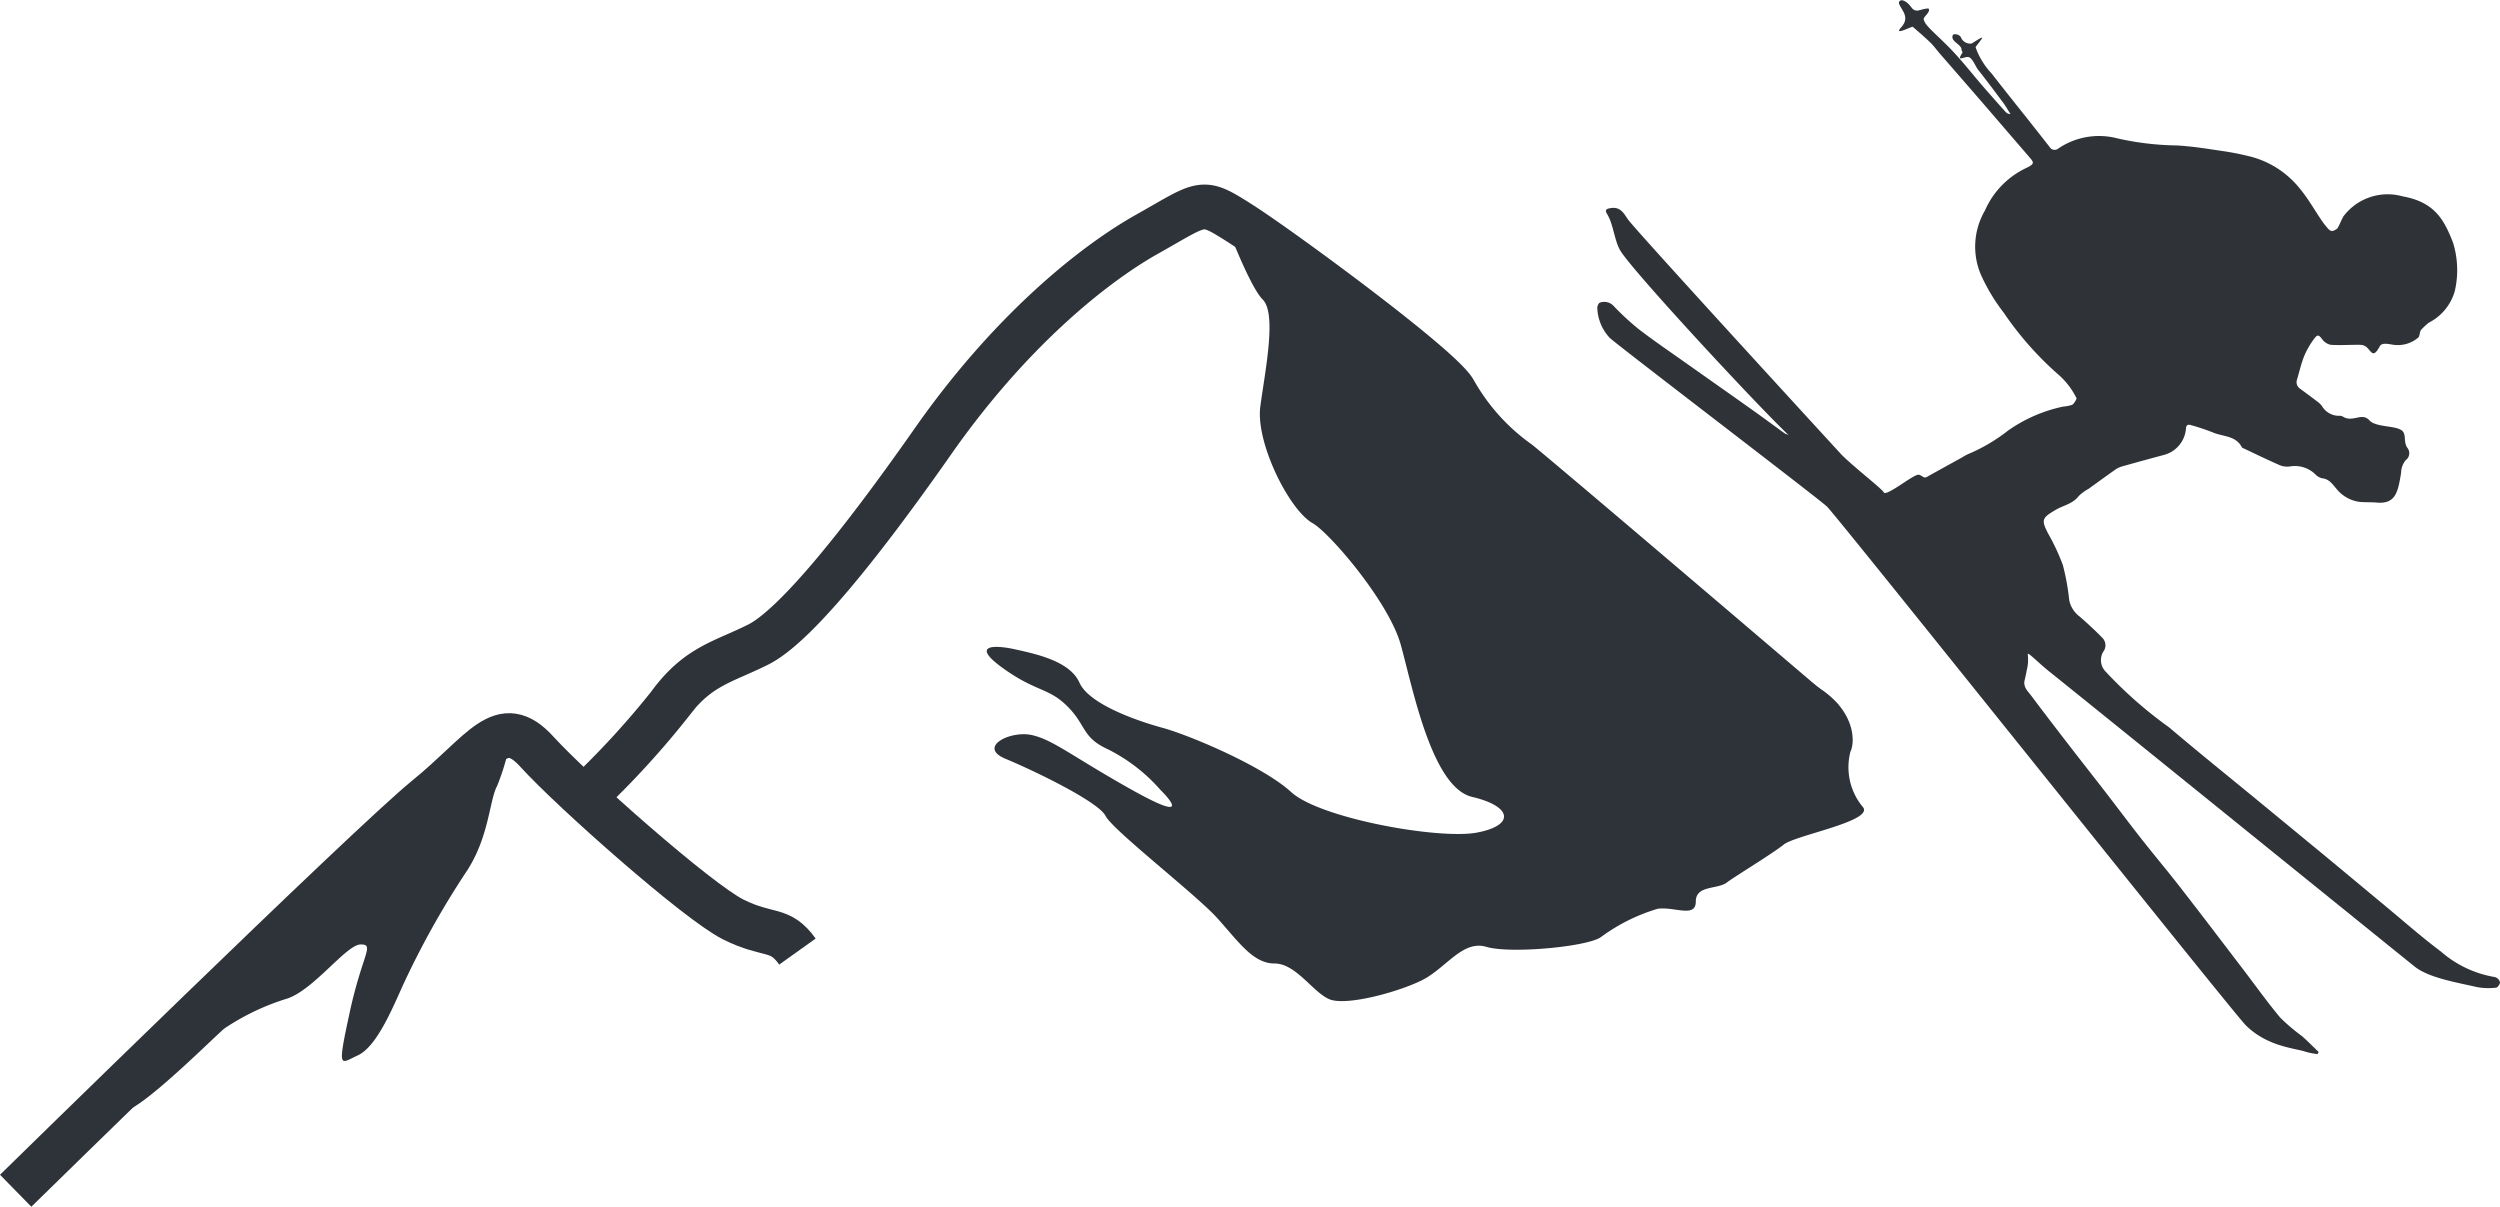
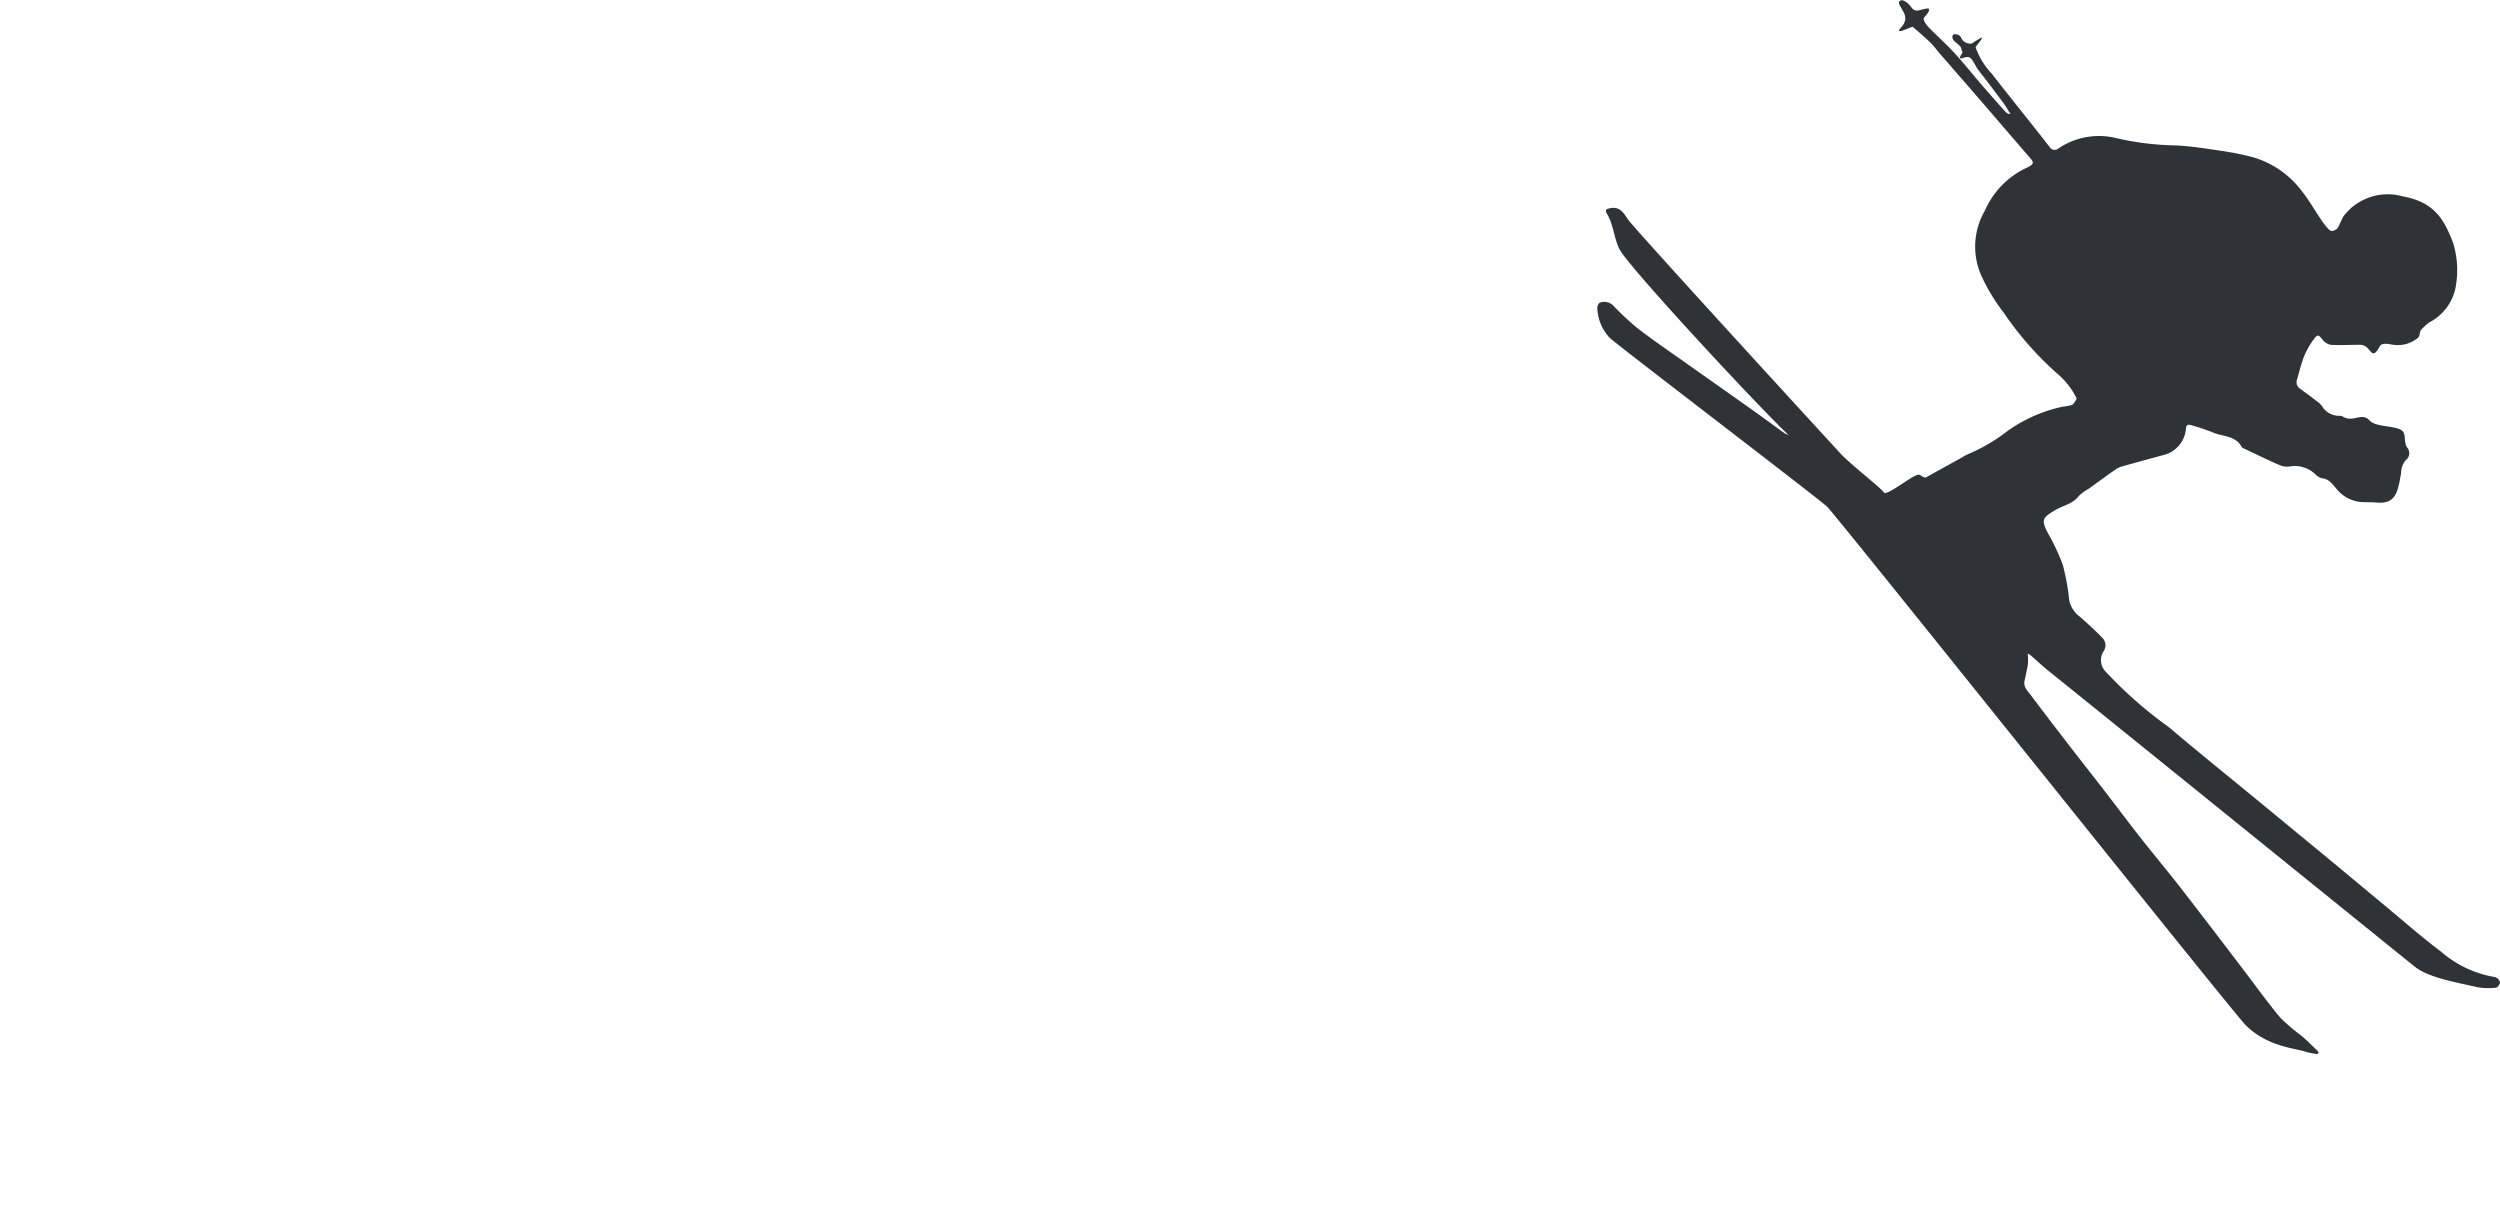
<svg xmlns="http://www.w3.org/2000/svg" width="167.503" height="80.853" viewBox="0 0 167.503 80.853">
  <g id="Gruppe_335" data-name="Gruppe 335" transform="translate(-21918.95 -961.28)">
    <g id="Gruppe_328" data-name="Gruppe 328" transform="translate(21920 975.147)">
-       <path id="Pfad_1374" data-name="Pfad 1374" d="M334.181,803.458s23.678-23.2,27.505-26.31,5.022-5.74,7.414-3.109,10.763,10.045,13.155,11.241,3.109.479,4.305,2.153" transform="translate(-334.181 -737.543)" fill="none" stroke="#2e3339" stroke-miterlimit="10" stroke-width="3" />
-       <path id="Pfad_1375" data-name="Pfad 1375" d="M471.5,756.977s-17.83-15.212-20.461-17.365a14.676,14.676,0,0,1-4.305-4.783c-.957-1.674-11.72-9.568-14.351-11.241s-2.391-1.435-6.219.717-9.328,6.7-14.35,13.872-9.328,12.437-11.72,13.633-4.066,1.435-5.979,4.067a58,58,0,0,1-5.74,6.218" transform="translate(-350.344 -722.489)" fill="none" stroke="#2e3339" stroke-miterlimit="10" stroke-width="3" />
-       <path id="Pfad_1376" data-name="Pfad 1376" d="M368.868,772.831a15.885,15.885,0,0,1-.957,3.455c-.531.957-.531,3.508-2.126,5.847a57.366,57.366,0,0,0-4.252,7.653c-.85,1.914-1.808,4.039-2.977,4.571s-1.382,1.063-.531-2.87,1.7-4.571.744-4.571-3.083,2.977-4.89,3.615a15.877,15.877,0,0,0-4.252,2.02c-.745.638-4.464,4.358-6.165,5.315S339.1,800.1,339.1,800.1s7.139-7.088,13.235-12.915c4.107-3.927,7.648-7.053,8.557-7.919,2.259-2.153,5.315-4.89,6.059-5.528A5.177,5.177,0,0,1,368.868,772.831Z" transform="translate(-335.649 -737.504)" fill="#2e3339" />
-       <path id="Pfad_1377" data-name="Pfad 1377" d="M442.676,723.146s1.754,4.783,2.711,5.74.159,4.783-.16,7.175,1.914,6.91,3.508,7.813c1.144.648,5.1,5.262,5.9,8.132s2.073,9.568,4.784,10.205,2.87,1.913.319,2.392-10.523-.956-12.437-2.711-6.856-3.827-8.61-4.305-4.943-1.594-5.58-3.029-2.87-1.914-4.305-2.232-3.03-.319-.8,1.276,3.029,1.275,4.305,2.551.956,2.073,2.71,2.87a11.556,11.556,0,0,1,3.508,2.711c.638.638,2.073,2.232-1.914,0s-5.262-3.349-6.7-3.667-3.667.8-1.754,1.594,6.218,2.87,6.7,3.827,6.059,5.262,7.494,6.857,2.392,3.029,3.827,3.029,2.551,1.914,3.667,2.392,4.624-.478,6.218-1.275,2.711-2.711,4.305-2.233,6.7,0,7.654-.637a12.312,12.312,0,0,1,3.827-1.914c1.116-.159,2.552.638,2.552-.479s1.435-.8,2.072-1.276,3.03-1.913,3.827-2.551,6.218-1.594,5.262-2.552a4.157,4.157,0,0,1-.8-3.667c.319-.637.32-2.61-1.914-4.145-2.551-1.754-9.885-7.893-12.915-9.886s-9.872-7.281-11.719-10.125c-1.674-2.578-10.365-8.372-12.358-9.807A31.676,31.676,0,0,0,442.676,723.146Z" transform="translate(-361.835 -722.685)" fill="#2e3339" />
-     </g>
+       </g>
    <g id="Gruppe_331" data-name="Gruppe 331" transform="translate(22025.969 961.28)">
      <path id="Pfad_1383" data-name="Pfad 1383" d="M514.037,746.575a3.78,3.78,0,0,1,.011.592,3.016,3.016,0,0,1-.072.429c-.047.233-.09.467-.149.7-.116.452.2.729.426,1.027.867,1.158,1.749,2.305,2.634,3.451.83,1.075,1.673,2.141,2.5,3.215.769,1,1.52,2.006,2.3,2.994.845,1.074,1.727,2.119,2.566,3.2,1.4,1.8,2.78,3.62,4.166,5.434.841,1.1,1.644,2.231,2.53,3.293a12.692,12.692,0,0,0,1.453,1.234c.388.341.749.712,1.123,1.069l-.078.144a5.159,5.159,0,0,1-.775-.153c-.7-.25-2.573-.326-4.042-1.792-.858-.855-27.264-33.962-28.041-34.735-.475-.472-13.7-10.552-14.553-11.3a3.077,3.077,0,0,1-.843-2.039.522.522,0,0,1,.142-.319.85.85,0,0,1,.954.213,17.989,17.989,0,0,0,1.667,1.542c1.062.814,2.172,1.568,3.266,2.342,1.461,1.034,2.928,2.061,4.388,3.1.725.514,1.439,1.043,2.159,1.563.059.043.16.027.3.157-1.961-1.827-10.692-11.227-11.363-12.466-.385-.71-.432-1.7-.85-2.389-.177-.293-.071-.366.258-.413.641-.093.853.361,1.143.774.523.742,14.259,15.708,14.313,15.762.813.819,2.678,2.256,2.818,2.514.153.282,1.716-.991,2.223-1.163.291-.1.4.274.655.132q1.182-.656,2.365-1.309a3.326,3.326,0,0,1,.566-.292,11.6,11.6,0,0,0,2.53-1.518,10.032,10.032,0,0,1,3.663-1.594,3.056,3.056,0,0,0,.593-.111c.127-.039.279-.322.328-.434a5.116,5.116,0,0,0-1.3-1.667,21.787,21.787,0,0,1-3.589-4.085,12.618,12.618,0,0,1-1.521-2.527,4.8,4.8,0,0,1,.262-4.311,5.655,5.655,0,0,1,2.658-2.8c.1-.053.206-.094.3-.15.32-.183.324-.282.076-.568-1.037-1.2-2.067-2.4-3.1-3.6q-1.492-1.724-2.991-3.443c-.2-.236-.386-.495-.61-.71-.374-.361-.774-.7-1.164-1.041-.056-.05-1.325.636-.789.046.6-.664.1-1.081-.114-1.55-.091-.2.074-.322.269-.259a1.041,1.041,0,0,1,.389.277c.2.208.224.389.552.4.094,0,.728-.214.766-.117.1.253-.378.532-.342.7.082.385.559.749,1.546,1.724.94.927,1.738,1.989,2.609,2.98.445.506.89,1.012,1.341,1.512a.416.416,0,0,0,.315.128c-.156-.246-.3-.5-.47-.734-.559-.752-1.119-1.5-1.7-2.236-.183-.231-.385-.835-.681-.851s-.776.349-.38-.262c.057-.088-.047-.121-.046-.233,0-.27-.431-.443-.575-.691a.326.326,0,0,1,0-.3c.049-.053.2-.044.3-.015a.438.438,0,0,1,.233.176.665.665,0,0,0,.716.422c.036,0,.648-.434.7-.387s-.445.589-.43.647a4.989,4.989,0,0,0,1.07,1.747c.886,1.141,1.792,2.268,2.689,3.4.4.507.8,1.015,1.2,1.526a.386.386,0,0,0,.584.1,4.855,4.855,0,0,1,3.942-.68,19.027,19.027,0,0,0,3.967.476c1,.051,2,.213,3,.362a18.034,18.034,0,0,1,2.126.428,6.254,6.254,0,0,1,3.185,2.152c.519.632.928,1.353,1.387,2.034.056.083.11.168.173.246.428.539.483.632.886.366.1-.069.352-.745.467-.879a3.711,3.711,0,0,1,3.944-1.295c2.123.382,2.773,1.553,3.371,3.111a6.231,6.231,0,0,1,.118,3.22,3.409,3.409,0,0,1-1.745,2.13,4.736,4.736,0,0,0-.489.451c-.141.118-.093.446-.229.556a2.1,2.1,0,0,1-1.759.457c-.267-.037-.672-.135-.808.119-.429.8-.544.394-.849.085a.692.692,0,0,0-.439-.182c-.664-.011-1.329.039-1.99,0a.947.947,0,0,1-.58-.374c-.224-.288-.308-.346-.529-.046a5.422,5.422,0,0,0-.671,1.157c-.206.507-.325,1.05-.483,1.577a.526.526,0,0,0,.206.628c.382.281.765.563,1.142.851a1.511,1.511,0,0,1,.321.309,1.32,1.32,0,0,0,1.147.653.416.416,0,0,1,.221.034c.7.464,1.288-.309,1.815.274.387.429,1.5.349,2.046.6.5.229.183.785.484,1.227a.575.575,0,0,1-.1.834,1.389,1.389,0,0,0-.265.509,1.981,1.981,0,0,0-.051.371c-.211,1.268-.361,2.084-1.652,1.963-.408-.039-.827,0-1.23-.06a2.4,2.4,0,0,1-1.451-.867c-.272-.315-.488-.657-.964-.7a.931.931,0,0,1-.446-.265,1.967,1.967,0,0,0-1.683-.53,1.319,1.319,0,0,1-.7-.081c-.826-.361-1.636-.757-2.452-1.142a.194.194,0,0,1-.091-.065c-.409-.787-1.272-.7-1.933-.986a14.986,14.986,0,0,0-1.458-.488c-.2-.065-.336-.033-.35.228a1.984,1.984,0,0,1-1.487,1.767c-.943.254-1.885.51-2.825.777a1.6,1.6,0,0,0-.463.234c-.59.415-1.173.842-1.759,1.264a2.93,2.93,0,0,0-.658.484c-.4.528-1.037.62-1.554.927-.886.527-.968.647-.5,1.559a14.3,14.3,0,0,1,1,2.139,15.765,15.765,0,0,1,.424,2.344,1.81,1.81,0,0,0,.7,1.1c.525.458,1.039.929,1.523,1.429a.706.706,0,0,1,.053.933,1.1,1.1,0,0,0,.177,1.339,28.19,28.19,0,0,0,4.23,3.715c1.923,1.634,3.89,3.215,5.839,4.818q2.229,1.835,4.457,3.669c1.406,1.162,2.807,2.332,4.213,3.5,1.232,1.02,2.432,2.083,3.711,3.039a7.324,7.324,0,0,0,3.629,1.714.494.494,0,0,1,.328.339c.015.116-.156.362-.257.369a4.4,4.4,0,0,1-1.286-.038c-1.2-.285-3.207-.6-4.166-1.37-1.2-.959-22.786-18.422-24.557-19.83C514.628,747.028,514.015,746.373,514.037,746.575Z" transform="translate(-485.191 -702.729)" fill="#2f3338" />
    </g>
  </g>
</svg>